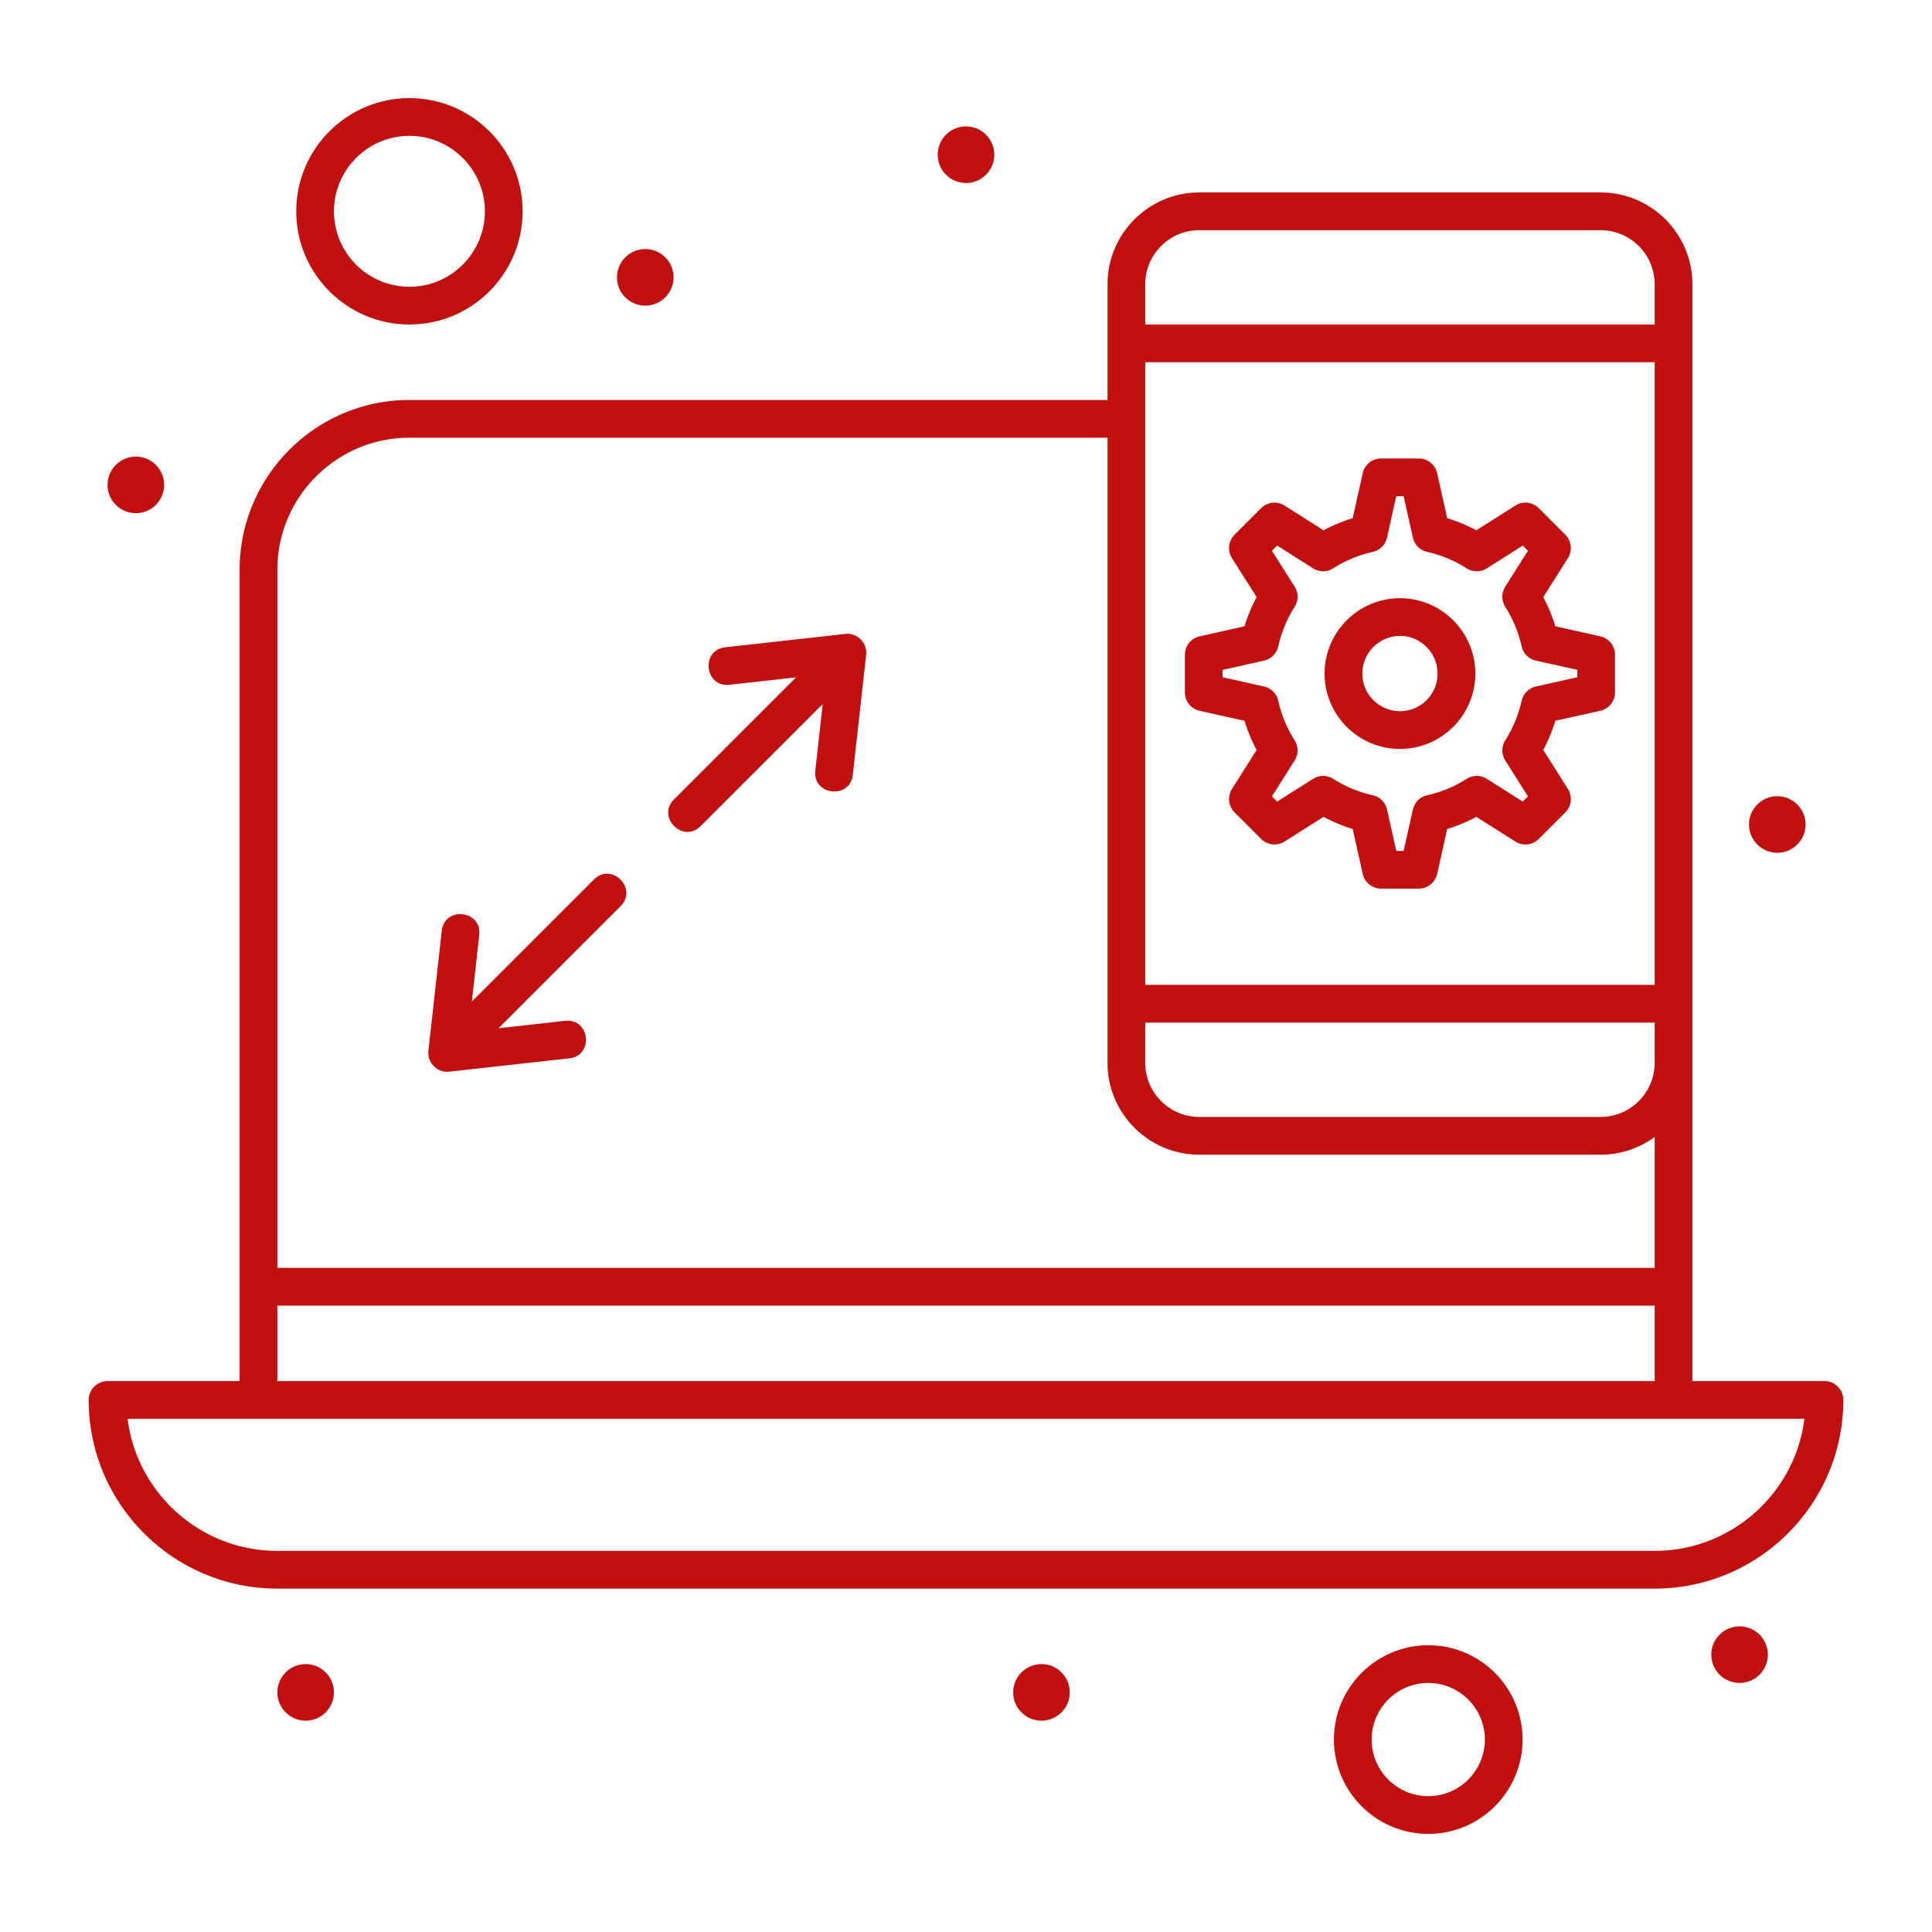
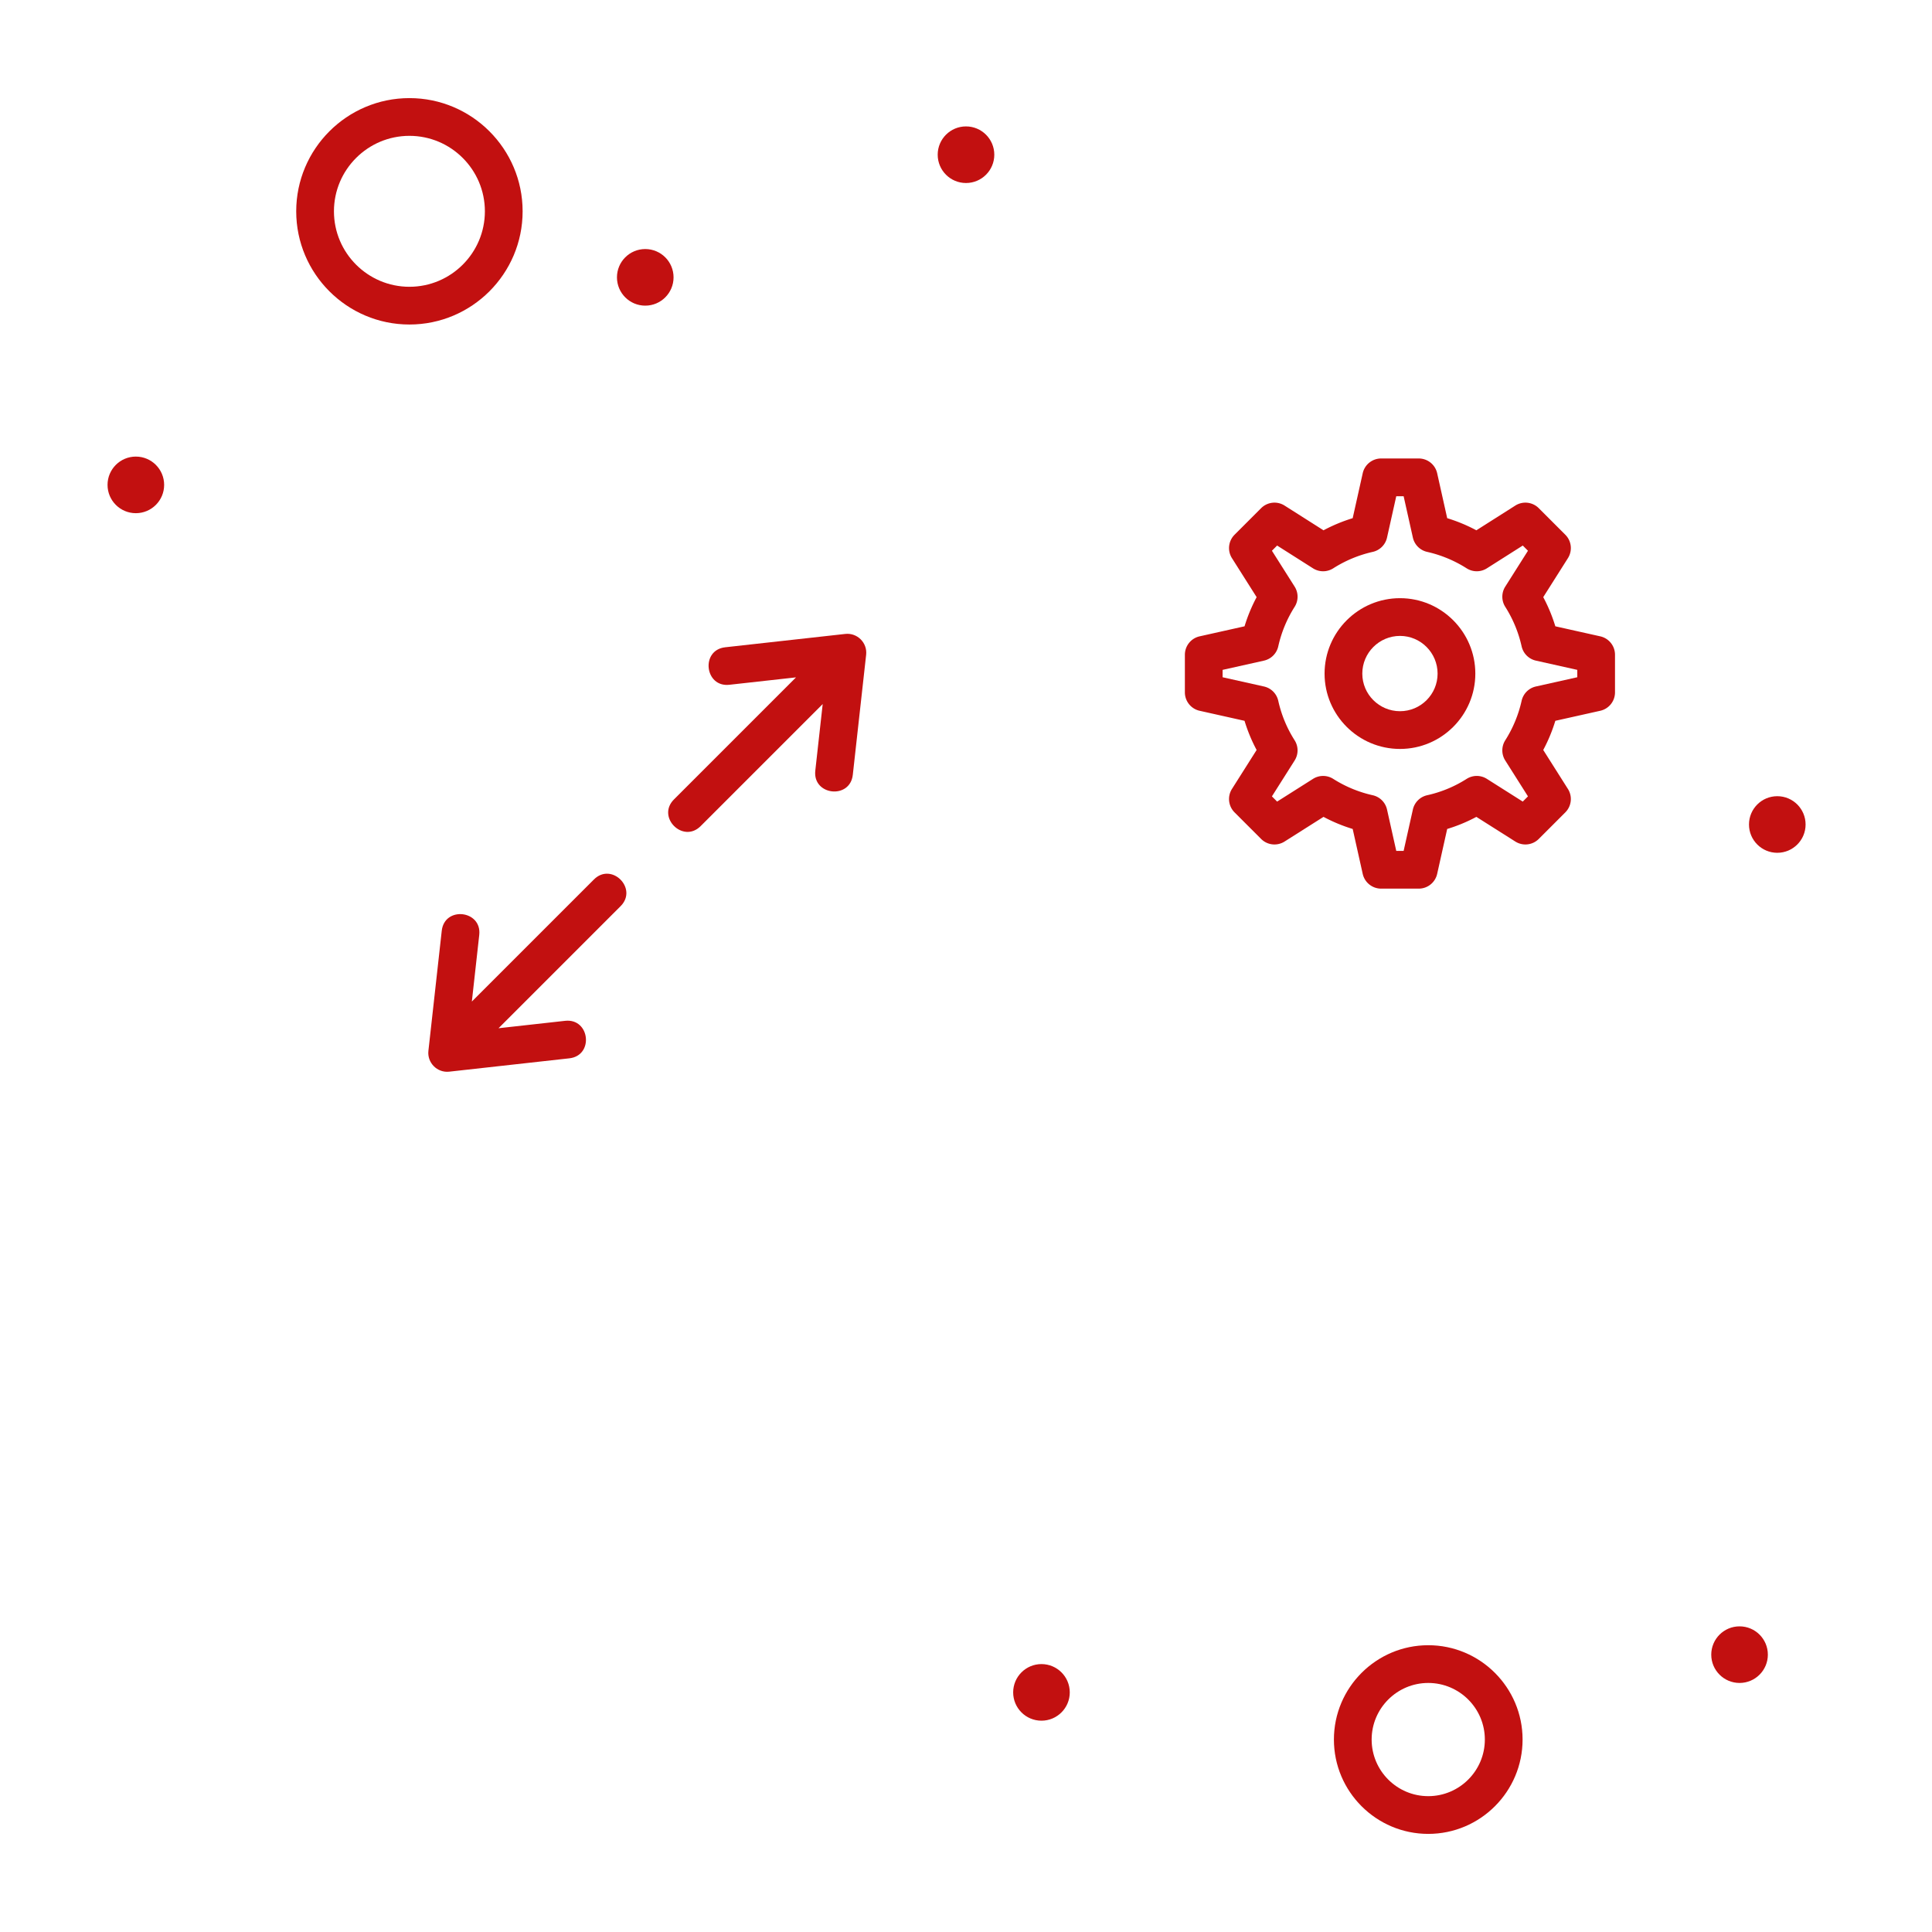
<svg xmlns="http://www.w3.org/2000/svg" width="512" height="512" x="0" y="0" viewBox="0 0 512 512" style="enable-background:new 0 0 512 512" xml:space="preserve" class="">
  <g>
    <path d="m317.913 188.363 11.901 2.659a42.628 42.628 0 0 0 3.203 7.733l-6.535 10.324a5 5 0 0 0 .688 6.21l7.039 7.04a5.002 5.002 0 0 0 6.211.689l10.328-6.54a42.814 42.814 0 0 0 7.729 3.206l2.658 11.903a5.003 5.003 0 0 0 4.881 3.91h9.966a5.003 5.003 0 0 0 4.881-3.91l2.658-11.902a42.383 42.383 0 0 0 7.731-3.204l10.324 6.536a5.002 5.002 0 0 0 6.211-.689l7.039-7.04a5 5 0 0 0 .688-6.21l-6.539-10.329a42.74 42.74 0 0 0 3.205-7.728l11.903-2.659a5.001 5.001 0 0 0 3.91-4.88v-9.966a5.001 5.001 0 0 0-3.91-4.88l-11.903-2.659a42.885 42.885 0 0 0-3.205-7.728l6.539-10.329a5.001 5.001 0 0 0-.688-6.21l-7.039-7.04a5 5 0 0 0-6.216-.686l-10.319 6.551a42.971 42.971 0 0 0-7.729-3.211l-2.66-11.913a5.003 5.003 0 0 0-4.881-3.91h-9.966a5.003 5.003 0 0 0-4.881 3.91l-2.66 11.913a43.001 43.001 0 0 0-7.729 3.211l-10.319-6.551a5 5 0 0 0-6.216.686l-7.039 7.04a5 5 0 0 0-.689 6.21l6.539 10.329a42.809 42.809 0 0 0-3.204 7.728l-11.903 2.659a5.001 5.001 0 0 0-3.909 4.88v9.966a4.998 4.998 0 0 0 3.907 4.881zm17.052-13.289a5 5 0 0 0 3.791-3.795 32.862 32.862 0 0 1 4.339-10.468 5.004 5.004 0 0 0-.001-5.348l-6.021-9.511 1.377-1.377 9.51 6.037a5 5 0 0 0 5.371-.007 32.95 32.95 0 0 1 10.474-4.354 4.997 4.997 0 0 0 3.771-3.786l2.448-10.961h1.952l2.449 10.962a5 5 0 0 0 3.771 3.785 33 33 0 0 1 10.473 4.354 5 5 0 0 0 5.371.007l9.51-6.037 1.377 1.377-6.021 9.511a5.004 5.004 0 0 0-.001 5.348 32.862 32.862 0 0 1 4.339 10.468 5 5 0 0 0 3.791 3.795l10.962 2.449v1.953l-10.962 2.449a5 5 0 0 0-3.791 3.795 32.862 32.862 0 0 1-4.339 10.468 5.004 5.004 0 0 0 .001 5.348l6.021 9.511-1.381 1.381-9.512-6.022a5 5 0 0 0-5.359.006 32.593 32.593 0 0 1-10.455 4.332 4.998 4.998 0 0 0-3.795 3.791l-2.449 10.962h-1.952l-2.448-10.961a5 5 0 0 0-3.795-3.791 32.9 32.9 0 0 1-10.469-4.339 5.004 5.004 0 0 0-5.348.001l-9.512 6.022-1.381-1.381 6.021-9.511a5.003 5.003 0 0 0-.006-5.359 32.576 32.576 0 0 1-4.332-10.456 5 5 0 0 0-3.791-3.795l-10.961-2.449v-1.955l10.963-2.449z" fill="#c21010" opacity="1" data-original="#000000" class="" />
    <path d="M371.017 198.477c11.008 0 19.96-8.954 19.96-19.96 0-11.024-8.952-19.994-19.96-19.994-11.023 0-19.992 8.969-19.992 19.994-.002 11.006 8.967 19.96 19.992 19.96zm0-29.954c5.492 0 9.96 4.483 9.96 9.994 0 5.492-4.468 9.96-9.96 9.96-5.511 0-9.992-4.468-9.992-9.96-.002-5.511 4.481-9.994 9.992-9.994z" fill="#c21010" opacity="1" data-original="#000000" class="" />
-     <path d="M483.5 366h-35V75.333C448.5 61.916 437.584 51 424.166 51H317.834C304.416 51 293.5 61.916 293.5 75.333V106h-185c-24.813 0-45 20.187-45 45v215h-35a5 5 0 0 0-5 5c0 27.57 22.43 50 50 50h365c27.57 0 50-22.43 50-50a5 5 0 0 0-5-5zm-45-105h-135V96h135zm-135 10h135v10.667c0 7.903-6.43 14.333-14.334 14.333H317.834c-7.904 0-14.334-6.43-14.334-14.333zm14.334-210h106.332c7.904 0 14.334 6.43 14.334 14.333V86h-135V75.333C303.5 67.43 309.93 61 317.834 61zM108.5 116h185v165.667c0 13.417 10.916 24.333 24.334 24.333h106.332a24.19 24.19 0 0 0 14.334-4.688V336h-365V151c0-19.299 15.701-35 35-35zm-35 230h365v20h-365zm365 65h-365c-20.363 0-37.22-15.296-39.689-35h444.378c-2.468 19.704-19.326 35-39.689 35z" fill="#c21010" opacity="1" data-original="#000000" class="" />
    <path d="m185.676 218.93 32.347-32.348-1.961 17.653c-.731 6.575 9.208 7.68 9.939 1.104l3.535-31.82c.355-3.194-2.378-5.873-5.521-5.521l-31.82 3.536c-6.598.732-5.439 10.687 1.104 9.938l17.653-1.961-32.347 32.348c-4.682 4.682 2.397 11.743 7.071 7.071zM119.052 284.003l31.82-3.536c6.578-.732 5.466-10.657-1.104-9.939l-17.652 1.963 32.347-32.347c4.672-4.672-2.387-11.752-7.071-7.071l-32.347 32.348 1.961-17.653c.73-6.565-9.207-7.685-9.938-1.104l-3.536 31.819c-.351 3.146 2.328 5.874 5.52 5.52zM108.5 86c16.542 0 30-13.458 30-30s-13.458-30-30-30-30 13.458-30 30 13.458 30 30 30zm0-50c11.028 0 20 8.972 20 20s-8.972 20-20 20-20-8.972-20-20 8.972-20 20-20zM378.5 436c-13.785 0-25 11.215-25 25s11.215 25 25 25 25-11.215 25-25-11.215-25-25-25zm0 40c-8.271 0-15-6.729-15-15s6.729-15 15-15 15 6.729 15 15-6.729 15-15 15z" fill="#c21010" opacity="1" data-original="#000000" class="" />
    <circle cx="461" cy="438.5" r="7.5" fill="#c21010" opacity="1" data-original="#000000" class="" />
    <circle cx="471" cy="218.5" r="7.5" fill="#c21010" opacity="1" data-original="#000000" class="" />
    <circle cx="256" cy="41" r="7.5" fill="#c21010" opacity="1" data-original="#000000" class="" />
    <circle cx="171" cy="73.5" r="7.5" fill="#c21010" opacity="1" data-original="#000000" class="" />
    <circle cx="36" cy="128.5" r="7.5" fill="#c21010" opacity="1" data-original="#000000" class="" />
-     <circle cx="81" cy="448.5" r="7.5" fill="#c21010" opacity="1" data-original="#000000" class="" />
    <circle cx="276" cy="448.5" r="7.5" fill="#c21010" opacity="1" data-original="#000000" class="" />
  </g>
</svg>